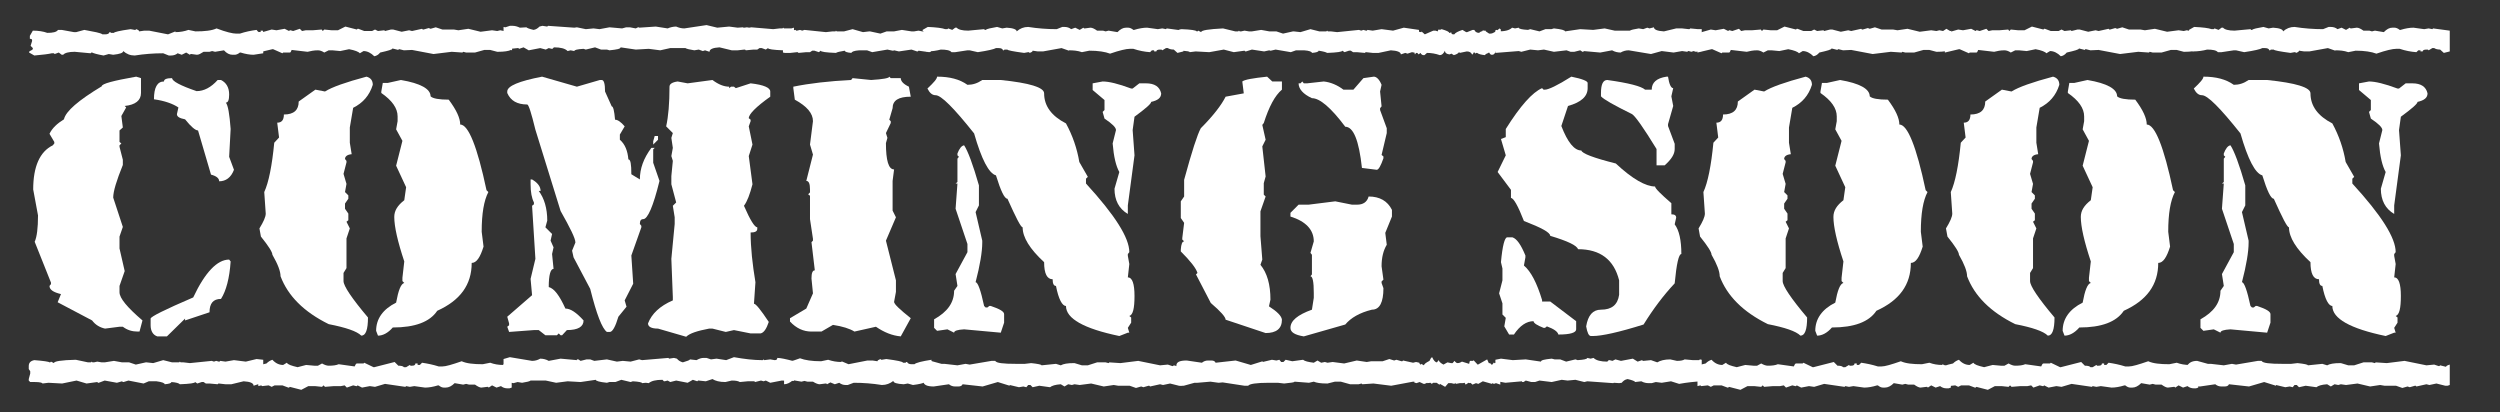
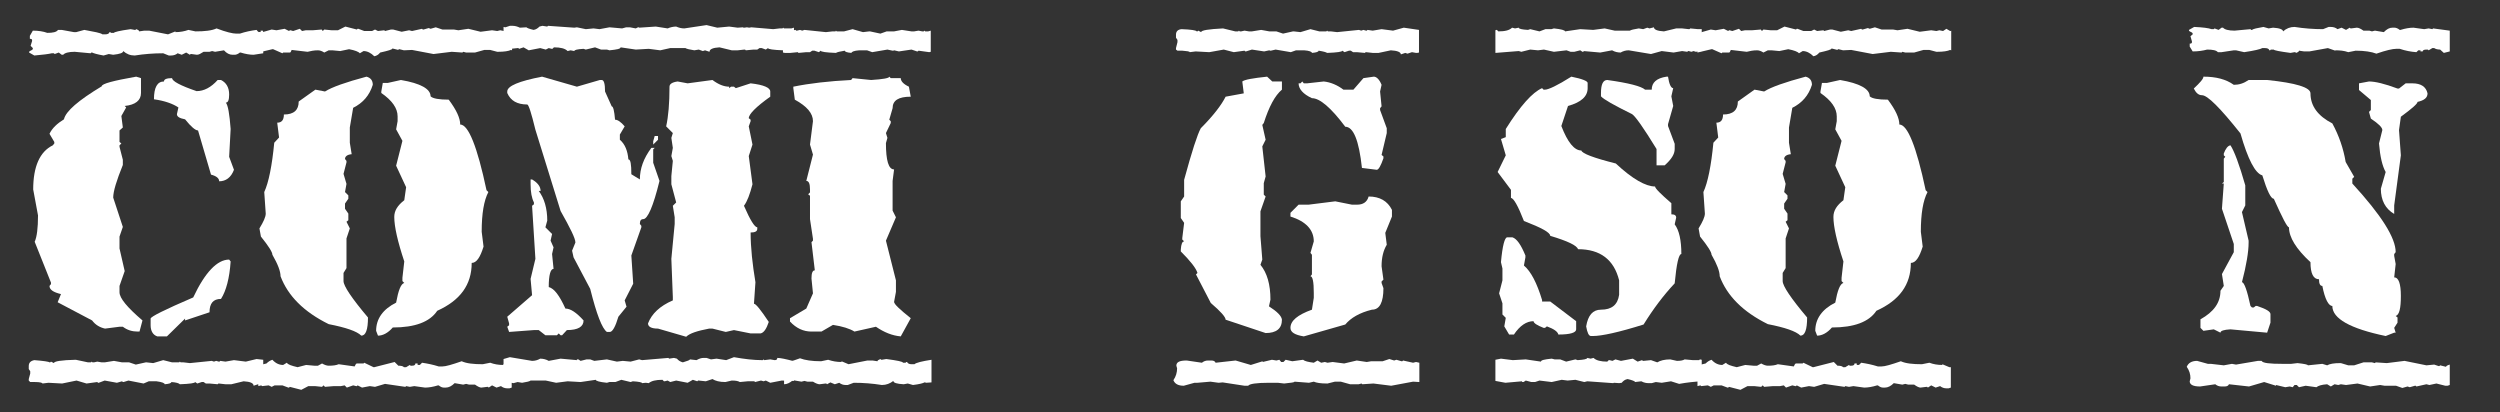
<svg xmlns="http://www.w3.org/2000/svg" xmlns:ns1="http://www.serif.com/" width="100%" height="100%" viewBox="0 0 4227 697" version="1.1" xml:space="preserve" style="fill-rule:evenodd;clip-rule:evenodd;stroke-linejoin:round;stroke-miterlimit:2;">
  <rect x="0" y="0" width="4227" height="697" fill="#333333" stroke="none" />
  <g transform="matrix(1,0,0,1,-31229.4,0)">
    <g id="Coming-Soon" ns1:id="Coming Soon" transform="matrix(0.484,0,0,0.087,30886.7,-143.487)">
-       <rect x="708.661" y="1653.54" width="8740.16" height="8031.5" style="fill:none;" />
      <g transform="matrix(2.068,0,0,11.524,-64735.5,-2701.97)">
        <g transform="matrix(625.75,0,0,625.75,31701.9,944.882)">
          <path d="M0.278,-0.7L0.291,-0.696L0.291,-0.656C0.291,-0.636 0.276,-0.624 0.247,-0.621L0.251,-0.617L0.238,-0.594L0.242,-0.563L0.233,-0.555L0.233,-0.524L0.238,-0.52L0.233,-0.515L0.233,-0.511L0.242,-0.476L0.242,-0.462C0.225,-0.42 0.216,-0.391 0.216,-0.374L0.242,-0.295L0.233,-0.269L0.233,-0.237L0.247,-0.176L0.233,-0.136L0.233,-0.119C0.233,-0.103 0.254,-0.078 0.295,-0.043L0.287,-0.013L0.282,-0.013C0.267,-0.013 0.254,-0.017 0.242,-0.026L0.233,-0.026L0.194,-0.021C0.18,-0.024 0.168,-0.031 0.159,-0.043L0.066,-0.092L0.075,-0.114C0.054,-0.119 0.044,-0.126 0.044,-0.136L0.048,-0.141L0.048,-0.145L0.004,-0.255C0.01,-0.268 0.013,-0.292 0.013,-0.326L0,-0.396C0,-0.458 0.018,-0.498 0.053,-0.515L0.057,-0.52L0.057,-0.524L0.044,-0.546C0.051,-0.561 0.065,-0.574 0.083,-0.585C0.088,-0.607 0.122,-0.636 0.185,-0.674C0.185,-0.681 0.216,-0.689 0.278,-0.7ZM0.375,-0.696C0.375,-0.688 0.397,-0.676 0.441,-0.661C0.461,-0.661 0.48,-0.671 0.498,-0.691L0.507,-0.691C0.521,-0.684 0.529,-0.671 0.529,-0.652C0.529,-0.637 0.526,-0.63 0.52,-0.63C0.526,-0.623 0.53,-0.599 0.533,-0.559L0.529,-0.484L0.542,-0.449C0.534,-0.428 0.52,-0.418 0.502,-0.418C0.502,-0.426 0.495,-0.432 0.48,-0.436L0.445,-0.555C0.438,-0.555 0.426,-0.565 0.41,-0.585C0.395,-0.588 0.388,-0.592 0.388,-0.599L0.392,-0.617C0.377,-0.627 0.355,-0.635 0.326,-0.639C0.326,-0.671 0.335,-0.687 0.353,-0.687C0.353,-0.693 0.36,-0.696 0.375,-0.696ZM0.529,-0.207L0.533,-0.202C0.53,-0.157 0.521,-0.123 0.507,-0.101C0.486,-0.101 0.476,-0.089 0.476,-0.065L0.41,-0.043L0.41,-0.048L0.361,0L0.335,0C0.323,-0.004 0.317,-0.015 0.317,-0.03L0.317,-0.048C0.317,-0.053 0.355,-0.072 0.432,-0.105C0.464,-0.173 0.497,-0.207 0.529,-0.207ZM0.621,0.128L0.613,0.131L0.607,0.129L0.595,0.133C0.595,0.126 0.586,0.122 0.568,0.121L0.535,0.129L0.519,0.129L0.501,0.127L0.5,0.127L0.498,0.129L0.476,0.127L0.466,0.127L0.46,0.123L0.455,0.123L0.443,0.127L0.437,0.123C0.437,0.126 0.423,0.128 0.396,0.129C0.393,0.126 0.386,0.124 0.373,0.123C0.373,0.126 0.367,0.128 0.355,0.129C0.355,0.126 0.348,0.123 0.333,0.121L0.312,0.121L0.298,0.127L0.257,0.119L0.244,0.123L0.242,0.123L0.24,0.121L0.226,0.125L0.193,0.119L0.177,0.125L0.175,0.125L0.173,0.123L0.144,0.127L0.117,0.119L0.078,0.127L0.041,0.125L0.025,0.127C0.025,0.125 0.018,0.123 0.005,0.123L-0.008,0.123L-0.012,0.119L-0.012,0.115L-0.008,0.1L-0.008,0.094L-0.012,0.088L-0.012,0.08C-0.012,0.071 -0.007,0.066 0.003,0.064C0.028,0.066 0.042,0.068 0.044,0.07L0.046,0.07L0.048,0.068L0.056,0.072C0.056,0.067 0.076,0.064 0.115,0.063L0.148,0.07L0.156,0.07L0.158,0.068L0.16,0.07L0.164,0.07L0.173,0.068L0.185,0.07L0.193,0.07L0.218,0.066L0.24,0.07L0.259,0.07L0.277,0.076L0.304,0.07L0.306,0.07L0.324,0.072L0.351,0.064L0.375,0.07L0.394,0.07L0.396,0.068L0.398,0.07L0.406,0.07L0.423,0.072L0.482,0.066L0.488,0.068L0.494,0.066L0.501,0.068L0.503,0.068L0.505,0.066L0.519,0.068L0.542,0.064L0.574,0.068L0.603,0.061L0.621,0.063L0.621,0.128ZM0.621,-0.763L0.595,-0.759C0.585,-0.759 0.573,-0.761 0.56,-0.765L0.558,-0.765C0.553,-0.761 0.548,-0.759 0.544,-0.759L0.538,-0.759C0.53,-0.759 0.522,-0.763 0.515,-0.771L0.491,-0.767L0.483,-0.769L0.476,-0.767L0.46,-0.767C0.452,-0.762 0.447,-0.759 0.442,-0.759L0.427,-0.761L0.425,-0.761L0.423,-0.759L0.413,-0.765L0.401,-0.759L0.39,-0.763C0.385,-0.759 0.379,-0.757 0.372,-0.757L0.366,-0.757L0.351,-0.763C0.325,-0.763 0.299,-0.761 0.274,-0.757C0.262,-0.757 0.252,-0.761 0.243,-0.769C0.243,-0.764 0.234,-0.761 0.216,-0.759L0.204,-0.761L0.19,-0.757C0.173,-0.76 0.163,-0.763 0.159,-0.765L0.157,-0.765L0.155,-0.763L0.112,-0.767C0.096,-0.767 0.085,-0.764 0.081,-0.759L0.077,-0.759L0.069,-0.765L0.058,-0.761L0.056,-0.763L0.05,-0.763C0.042,-0.761 0.026,-0.759 0.003,-0.757L-0.011,-0.765L-0.011,-0.767L-0.009,-0.769C-0.004,-0.771 -0.001,-0.773 -0.001,-0.775L-0.001,-0.777L-0.007,-0.783L-0.003,-0.796L-0.003,-0.798C-0.003,-0.801 -0.005,-0.802 -0.009,-0.802L-0.009,-0.81L-0.001,-0.824C0.014,-0.824 0.027,-0.822 0.038,-0.818C0.053,-0.818 0.063,-0.82 0.067,-0.826L0.077,-0.826L0.11,-0.82L0.116,-0.82L0.138,-0.826C0.165,-0.821 0.182,-0.818 0.187,-0.814L0.194,-0.814C0.201,-0.814 0.205,-0.816 0.206,-0.82L0.208,-0.82L0.21,-0.818L0.218,-0.818C0.218,-0.82 0.233,-0.824 0.263,-0.828L0.274,-0.826L0.276,-0.826L0.278,-0.828C0.284,-0.826 0.286,-0.824 0.286,-0.822L0.3,-0.824L0.313,-0.824L0.364,-0.814L0.384,-0.822L0.384,-0.82C0.396,-0.82 0.408,-0.822 0.419,-0.826L0.438,-0.822C0.463,-0.822 0.482,-0.824 0.495,-0.83C0.521,-0.82 0.539,-0.816 0.548,-0.816L0.558,-0.816C0.573,-0.821 0.588,-0.824 0.603,-0.826L0.608,-0.82L0.614,-0.82L0.614,-0.824L0.62,-0.824C0.62,-0.823 0.62,-0.822 0.621,-0.821L0.621,-0.763Z" style="fill:white;fill-rule:nonzero;" />
        </g>
        <g transform="matrix(625.75,0,0,625.75,32084.7,944.882)">
          <path d="M0.288,-0.7C0.299,-0.697 0.305,-0.69 0.305,-0.678C0.296,-0.649 0.278,-0.629 0.252,-0.616L0.243,-0.563L0.243,-0.522L0.248,-0.491C0.236,-0.49 0.23,-0.485 0.23,-0.478L0.234,-0.473L0.234,-0.469L0.226,-0.438L0.234,-0.411L0.23,-0.389L0.239,-0.38L0.239,-0.371L0.23,-0.358L0.23,-0.344L0.239,-0.331L0.239,-0.313L0.234,-0.309L0.243,-0.291L0.234,-0.264L0.234,-0.184L0.226,-0.171L0.226,-0.149C0.226,-0.136 0.248,-0.103 0.292,-0.051C0.292,-0.018 0.286,-0.002 0.274,-0.002C0.262,-0.014 0.232,-0.024 0.186,-0.033C0.119,-0.066 0.076,-0.109 0.056,-0.162C0.056,-0.175 0.049,-0.194 0.034,-0.22C0.034,-0.227 0.024,-0.243 0.003,-0.269L-0.001,-0.291C0.01,-0.309 0.016,-0.322 0.016,-0.331L0.012,-0.389C0.024,-0.415 0.033,-0.46 0.039,-0.522L0.052,-0.536L0.047,-0.576C0.059,-0.576 0.065,-0.583 0.065,-0.598C0.092,-0.598 0.105,-0.61 0.105,-0.633L0.15,-0.665L0.176,-0.66C0.195,-0.672 0.232,-0.685 0.288,-0.7ZM0.381,-0.691C0.434,-0.682 0.461,-0.667 0.461,-0.647C0.467,-0.641 0.484,-0.638 0.51,-0.638C0.531,-0.61 0.541,-0.588 0.541,-0.571C0.563,-0.571 0.587,-0.512 0.612,-0.394L0.617,-0.389C0.605,-0.366 0.599,-0.331 0.599,-0.282L0.604,-0.242C0.595,-0.213 0.585,-0.198 0.572,-0.198C0.572,-0.139 0.541,-0.097 0.479,-0.069C0.459,-0.039 0.419,-0.024 0.359,-0.024C0.346,-0.009 0.332,-0.002 0.319,-0.002L0.314,-0.015C0.314,-0.047 0.332,-0.073 0.368,-0.091C0.374,-0.124 0.381,-0.142 0.39,-0.144L0.385,-0.149L0.385,-0.158L0.39,-0.202C0.372,-0.256 0.363,-0.296 0.363,-0.322C0.363,-0.339 0.372,-0.353 0.39,-0.367L0.395,-0.402L0.368,-0.46L0.385,-0.527L0.368,-0.558L0.372,-0.58L0.372,-0.593C0.372,-0.615 0.357,-0.636 0.328,-0.656L0.328,-0.66L0.332,-0.683L0.345,-0.683L0.381,-0.691ZM0.681,-0.771L0.678,-0.772C0.672,-0.769 0.66,-0.767 0.643,-0.767L0.641,-0.767L0.622,-0.772L0.606,-0.772L0.581,-0.765L0.557,-0.765L0.549,-0.767L0.547,-0.765L0.518,-0.767L0.469,-0.761L0.411,-0.772L0.389,-0.771L0.377,-0.774L0.375,-0.774L0.374,-0.772L0.358,-0.776C0.358,-0.773 0.347,-0.77 0.325,-0.765C0.32,-0.759 0.315,-0.756 0.309,-0.755C0.3,-0.764 0.29,-0.769 0.28,-0.769L0.27,-0.763C0.267,-0.767 0.257,-0.771 0.241,-0.774L0.217,-0.769L0.196,-0.771L0.186,-0.771L0.174,-0.765C0.168,-0.769 0.162,-0.771 0.157,-0.771C0.146,-0.771 0.137,-0.769 0.129,-0.767L0.086,-0.772C0.084,-0.767 0.083,-0.765 0.081,-0.765L0.063,-0.765L0.061,-0.763L0.036,-0.774L0.034,-0.774L-0.004,-0.765L-0.004,-0.821L0.004,-0.819L0.032,-0.827L0.045,-0.825L0.067,-0.829L0.079,-0.823L0.081,-0.825L0.083,-0.825L0.09,-0.823L0.108,-0.829L0.114,-0.823L0.124,-0.825L0.143,-0.825L0.167,-0.827L0.17,-0.823L0.174,-0.827L0.194,-0.825L0.211,-0.825L0.231,-0.835L0.262,-0.827L0.264,-0.829L0.266,-0.829L0.282,-0.823L0.303,-0.823L0.311,-0.827L0.319,-0.823L0.336,-0.825L0.338,-0.823L0.354,-0.827L0.36,-0.827L0.383,-0.821L0.403,-0.825L0.411,-0.823L0.438,-0.829L0.44,-0.827L0.442,-0.827L0.456,-0.831L0.461,-0.829L0.475,-0.833L0.493,-0.827L0.524,-0.827L0.536,-0.825L0.563,-0.829L0.596,-0.821L0.627,-0.825L0.641,-0.823L0.649,-0.825L0.659,-0.823L0.668,-0.829L0.678,-0.823C0.679,-0.823 0.68,-0.823 0.681,-0.824L0.681,-0.771ZM0.68,0.138L0.674,0.14L0.668,0.14C0.662,0.14 0.656,0.138 0.651,0.134L0.639,0.138L0.627,0.132L0.618,0.138L0.616,0.136L0.614,0.136L0.598,0.138C0.594,0.138 0.588,0.135 0.581,0.13L0.565,0.13L0.557,0.128L0.549,0.13L0.526,0.126C0.518,0.134 0.51,0.138 0.502,0.138L0.497,0.138C0.492,0.138 0.488,0.136 0.483,0.132L0.481,0.132C0.468,0.136 0.456,0.138 0.446,0.138L0.417,0.134L0.405,0.136L0.395,0.134L0.393,0.136L0.338,0.128L0.311,0.136L0.297,0.134L0.276,0.138L0.264,0.132L0.262,0.134L0.26,0.134L0.252,0.132L0.235,0.138L0.229,0.132L0.219,0.134L0.2,0.134L0.176,0.136L0.172,0.132L0.168,0.136L0.149,0.134L0.131,0.134L0.112,0.144L0.081,0.136L0.079,0.138L0.077,0.138L0.061,0.132L0.04,0.132L0.032,0.136L0.024,0.132L0.006,0.134L0.004,0.132L-0.004,0.134L-0.004,0.079C0.001,0.077 0.009,0.075 0.018,0.073C0.023,0.068 0.028,0.065 0.034,0.063C0.043,0.073 0.053,0.077 0.063,0.077L0.073,0.071C0.076,0.076 0.085,0.079 0.102,0.083L0.125,0.077L0.147,0.079L0.157,0.079L0.168,0.073C0.175,0.077 0.181,0.079 0.186,0.079C0.197,0.079 0.206,0.078 0.213,0.075L0.256,0.081C0.258,0.076 0.26,0.073 0.262,0.073L0.28,0.073L0.282,0.071L0.307,0.083L0.309,0.083L0.364,0.069L0.374,0.079C0.381,0.079 0.387,0.08 0.389,0.083L0.395,0.083L0.405,0.077L0.407,0.079L0.411,0.079C0.417,0.079 0.42,0.077 0.42,0.073L0.426,0.073L0.426,0.077L0.432,0.077L0.438,0.071C0.452,0.073 0.467,0.076 0.483,0.081L0.493,0.081C0.502,0.081 0.519,0.076 0.545,0.067C0.558,0.073 0.577,0.075 0.602,0.075L0.622,0.071C0.633,0.075 0.644,0.077 0.657,0.077L0.657,0.075L0.676,0.083L0.68,0.083L0.68,0.138Z" style="fill:white;fill-rule:nonzero;" />
        </g>
        <g transform="matrix(625.75,0,0,625.75,32502.7,944.882)">
          <path d="M0.094,-0.7L0.188,-0.673L0.25,-0.691L0.255,-0.691C0.261,-0.691 0.264,-0.681 0.264,-0.66L0.282,-0.62C0.286,-0.62 0.289,-0.608 0.291,-0.584C0.298,-0.584 0.307,-0.578 0.317,-0.566L0.304,-0.544L0.304,-0.53C0.318,-0.518 0.325,-0.5 0.327,-0.477C0.333,-0.477 0.335,-0.464 0.335,-0.437L0.358,-0.423C0.358,-0.452 0.368,-0.48 0.389,-0.508L0.398,-0.508L0.394,-0.504L0.394,-0.468L0.411,-0.419C0.394,-0.35 0.379,-0.316 0.367,-0.316C0.361,-0.316 0.358,-0.312 0.358,-0.303L0.362,-0.298L0.362,-0.294L0.335,-0.218L0.34,-0.142L0.317,-0.097L0.322,-0.08L0.3,-0.053C0.292,-0.026 0.284,-0.012 0.277,-0.012L0.269,-0.012C0.256,-0.021 0.241,-0.06 0.224,-0.128L0.179,-0.213L0.175,-0.231L0.184,-0.253C0.184,-0.264 0.17,-0.292 0.144,-0.338L0.076,-0.557C0.065,-0.602 0.058,-0.624 0.054,-0.625C0.027,-0.625 0.009,-0.635 0,-0.656L0,-0.66C0,-0.675 0.032,-0.688 0.094,-0.7ZM0.554,-0.691C0.57,-0.679 0.585,-0.673 0.599,-0.673L0.599,-0.669L0.604,-0.673L0.612,-0.673L0.617,-0.669L0.657,-0.682C0.693,-0.678 0.71,-0.67 0.71,-0.66L0.71,-0.646C0.672,-0.619 0.652,-0.599 0.652,-0.588L0.657,-0.584L0.657,-0.58L0.652,-0.566L0.662,-0.517L0.652,-0.486L0.662,-0.41C0.655,-0.383 0.648,-0.364 0.639,-0.352C0.656,-0.313 0.668,-0.294 0.675,-0.294L0.675,-0.29C0.675,-0.283 0.669,-0.28 0.657,-0.28C0.657,-0.239 0.662,-0.194 0.67,-0.146L0.666,-0.088C0.671,-0.088 0.684,-0.072 0.706,-0.039C0.7,-0.021 0.693,-0.01 0.684,-0.008L0.657,-0.008L0.612,-0.017L0.59,-0.012L0.554,-0.021L0.545,-0.021C0.513,-0.015 0.492,-0.008 0.483,0.001L0.407,-0.021C0.389,-0.021 0.38,-0.026 0.38,-0.035C0.39,-0.061 0.412,-0.082 0.447,-0.097L0.447,-0.106L0.443,-0.209L0.452,-0.303L0.452,-0.321L0.447,-0.352L0.456,-0.361L0.443,-0.41L0.443,-0.432L0.447,-0.473L0.443,-0.486L0.447,-0.508L0.443,-0.535L0.447,-0.548L0.429,-0.566C0.435,-0.593 0.438,-0.628 0.438,-0.673C0.438,-0.68 0.445,-0.685 0.46,-0.687L0.487,-0.682L0.554,-0.691ZM0.398,-0.54L0.407,-0.54L0.407,-0.53L0.394,-0.517L0.394,-0.526L0.398,-0.54ZM0.063,-0.423L0.067,-0.423C0.082,-0.414 0.09,-0.404 0.09,-0.392L0.085,-0.392C0.1,-0.372 0.108,-0.345 0.108,-0.312L0.103,-0.294L0.121,-0.276L0.117,-0.258L0.125,-0.24L0.121,-0.222L0.125,-0.182C0.117,-0.182 0.112,-0.166 0.112,-0.133C0.127,-0.129 0.141,-0.11 0.157,-0.075C0.171,-0.075 0.187,-0.064 0.206,-0.043C0.206,-0.026 0.191,-0.017 0.161,-0.017L0.148,-0.003L0.144,-0.003L0.139,-0.008L0.134,-0.003L0.103,-0.003L0.085,-0.017L0.072,-0.017L0.005,-0.012L0,-0.026L0.005,-0.03L0.005,-0.035L0,-0.053L0.067,-0.111L0.063,-0.155L0.076,-0.209L0.067,-0.352L0.072,-0.356L0.072,-0.361C0.066,-0.373 0.063,-0.389 0.063,-0.41L0.063,-0.423ZM0.774,-0.773C0.77,-0.774 0.769,-0.776 0.769,-0.777C0.756,-0.776 0.748,-0.774 0.745,-0.771C0.718,-0.772 0.704,-0.774 0.704,-0.777L0.698,-0.773L0.687,-0.777L0.681,-0.777L0.675,-0.773L0.665,-0.773L0.644,-0.771L0.642,-0.773L0.64,-0.773L0.622,-0.771L0.606,-0.771L0.573,-0.779C0.555,-0.778 0.546,-0.774 0.546,-0.767L0.534,-0.771L0.528,-0.769L0.517,-0.773L0.505,-0.771C0.492,-0.773 0.484,-0.775 0.481,-0.777L0.44,-0.777L0.413,-0.771L0.382,-0.775L0.347,-0.773L0.306,-0.779C0.306,-0.775 0.296,-0.773 0.276,-0.771L0.269,-0.773L0.253,-0.773L0.237,-0.779L0.212,-0.773L0.206,-0.775C0.189,-0.774 0.181,-0.772 0.181,-0.769L0.171,-0.771L0.163,-0.769C0.156,-0.776 0.144,-0.779 0.126,-0.779L0.122,-0.775L0.12,-0.775L0.112,-0.777L0.104,-0.773L0.089,-0.777L0.058,-0.771L0.044,-0.779L0.032,-0.775L0.03,-0.777L0.028,-0.777L0.009,-0.775L-0.009,-0.781C-0.009,-0.78 -0.01,-0.78 -0.01,-0.78L-0.01,-0.834L-0.005,-0.833L0.007,-0.837L0.015,-0.837C0.021,-0.837 0.028,-0.835 0.034,-0.832L0.052,-0.833C0.052,-0.832 0.058,-0.829 0.071,-0.826C0.078,-0.827 0.083,-0.831 0.087,-0.835L0.095,-0.837L0.108,-0.835L0.11,-0.837L0.181,-0.832L0.188,-0.833L0.212,-0.828L0.233,-0.83L0.249,-0.828L0.276,-0.833L0.31,-0.83L0.321,-0.833L0.331,-0.833L0.347,-0.83L0.353,-0.833L0.356,-0.833L0.356,-0.832L0.401,-0.835L0.433,-0.83C0.44,-0.833 0.448,-0.835 0.456,-0.835C0.463,-0.832 0.47,-0.83 0.478,-0.83L0.538,-0.839L0.567,-0.832L0.599,-0.835L0.622,-0.832L0.636,-0.833L0.638,-0.832L0.64,-0.832L0.647,-0.833L0.653,-0.832L0.659,-0.833L0.718,-0.828L0.735,-0.83L0.743,-0.83L0.745,-0.832L0.747,-0.83L0.767,-0.83L0.774,-0.832L0.774,-0.773ZM0.774,0.12L0.741,0.119L0.71,0.125L0.698,0.119L0.692,0.121L0.685,0.119L0.669,0.123L0.667,0.121L0.649,0.121L0.628,0.123C0.623,0.12 0.616,0.119 0.606,0.119L0.589,0.123C0.573,0.123 0.562,0.12 0.554,0.115L0.536,0.121L0.517,0.119L0.515,0.119L0.513,0.121L0.501,0.117L0.487,0.125L0.456,0.119L0.44,0.123L0.433,0.119L0.425,0.121L0.423,0.121L0.419,0.117C0.401,0.117 0.389,0.12 0.382,0.126L0.374,0.125L0.364,0.126C0.364,0.124 0.356,0.122 0.339,0.121L0.333,0.123L0.308,0.117L0.292,0.123L0.276,0.123L0.269,0.125C0.249,0.123 0.239,0.12 0.239,0.117L0.198,0.123L0.163,0.121L0.132,0.125L0.104,0.119L0.063,0.119C0.061,0.121 0.053,0.123 0.04,0.125L0.028,0.123L0.017,0.126L0.011,0.125L-0.001,0.128C-0.001,0.125 -0.004,0.122 -0.01,0.12L-0.01,0.061L0.007,0.056L0.067,0.066C0.075,0.066 0.082,0.064 0.089,0.06C0.097,0.06 0.105,0.062 0.112,0.066L0.144,0.06L0.188,0.064L0.188,0.062L0.192,0.062L0.198,0.066L0.214,0.062L0.224,0.062L0.235,0.066L0.269,0.062L0.296,0.068L0.312,0.066L0.333,0.068L0.356,0.062L0.364,0.064L0.435,0.058L0.437,0.06L0.45,0.058L0.458,0.06C0.462,0.065 0.467,0.068 0.474,0.07C0.487,0.066 0.493,0.064 0.493,0.062L0.511,0.064C0.518,0.06 0.524,0.058 0.53,0.058L0.538,0.058L0.55,0.062L0.565,0.06L0.591,0.064L0.612,0.056C0.64,0.061 0.665,0.064 0.688,0.064L0.69,0.064L0.692,0.062L0.694,0.064L0.71,0.062L0.722,0.064C0.727,0.064 0.729,0.062 0.729,0.058C0.737,0.058 0.752,0.061 0.774,0.067L0.774,0.12Z" style="fill:white;fill-rule:nonzero;" />
        </g>
        <g transform="matrix(625.75,0,0,625.75,32979.7,944.882)">
-           <path d="M0.269,-0.7L0.273,-0.696L0.3,-0.696C0.3,-0.688 0.307,-0.68 0.322,-0.673L0.327,-0.646C0.294,-0.646 0.278,-0.636 0.278,-0.615L0.269,-0.584L0.273,-0.58L0.273,-0.575L0.26,-0.548L0.264,-0.535L0.26,-0.521C0.26,-0.474 0.267,-0.45 0.282,-0.45L0.278,-0.419L0.278,-0.339L0.287,-0.321L0.26,-0.258L0.287,-0.151L0.287,-0.12L0.282,-0.093C0.282,-0.087 0.297,-0.073 0.327,-0.049L0.3,0C0.277,-0.002 0.255,-0.011 0.233,-0.026L0.175,-0.013C0.162,-0.021 0.143,-0.027 0.117,-0.031L0.086,-0.013L0.059,-0.013C0.037,-0.013 0.018,-0.022 0.001,-0.04L0.001,-0.049L0.045,-0.075L0.063,-0.116L0.059,-0.156C0.059,-0.171 0.062,-0.178 0.068,-0.178L0.059,-0.254L0.063,-0.258L0.063,-0.263L0.055,-0.316L0.055,-0.379L0.05,-0.383L0.055,-0.388L0.055,-0.396C0.055,-0.411 0.052,-0.419 0.045,-0.419L0.063,-0.49L0.055,-0.517L0.063,-0.58C0.063,-0.601 0.047,-0.62 0.014,-0.638L0.01,-0.669L0.01,-0.673C0.054,-0.682 0.106,-0.688 0.166,-0.691L0.17,-0.696L0.22,-0.691C0.252,-0.693 0.269,-0.696 0.269,-0.7ZM0.381,-0.767L0.377,-0.766L0.348,-0.77L0.346,-0.768L0.344,-0.768L0.329,-0.773L0.295,-0.768L0.282,-0.771L0.28,-0.77L0.278,-0.77L0.264,-0.773L0.223,-0.766L0.209,-0.771L0.188,-0.771C0.174,-0.77 0.167,-0.767 0.167,-0.764C0.155,-0.765 0.149,-0.767 0.149,-0.77C0.136,-0.768 0.128,-0.766 0.125,-0.764C0.098,-0.765 0.084,-0.767 0.084,-0.77L0.079,-0.766L0.067,-0.77L0.061,-0.77L0.055,-0.766L0.045,-0.766L0.024,-0.764L0.022,-0.766L0.02,-0.766L0.002,-0.764L-0.013,-0.764L-0.018,-0.765L-0.018,-0.828L0.002,-0.824L0.016,-0.826L0.018,-0.824L0.02,-0.824L0.028,-0.826L0.034,-0.824L0.04,-0.826L0.098,-0.82L0.116,-0.822L0.124,-0.822L0.125,-0.824L0.127,-0.822L0.147,-0.822L0.17,-0.828L0.198,-0.82L0.215,-0.822L0.217,-0.822L0.245,-0.816L0.262,-0.822L0.282,-0.822L0.303,-0.826L0.329,-0.822L0.336,-0.822L0.348,-0.824L0.358,-0.822L0.362,-0.822L0.364,-0.824L0.366,-0.822L0.374,-0.822L0.381,-0.824L0.381,-0.767ZM0.383,0.124L0.368,0.125L0.366,0.124L0.364,0.124C0.361,0.126 0.35,0.129 0.333,0.131L0.319,0.127L0.308,0.129C0.289,0.128 0.28,0.125 0.28,0.12C0.271,0.127 0.261,0.131 0.249,0.131C0.224,0.127 0.199,0.125 0.173,0.125L0.157,0.131L0.151,0.131C0.145,0.131 0.139,0.129 0.134,0.125L0.122,0.129L0.11,0.124L0.101,0.129L0.099,0.127L0.097,0.127L0.081,0.129C0.077,0.129 0.071,0.127 0.063,0.122L0.048,0.122L0.04,0.12L0.032,0.122L0.009,0.118C0.001,0.125 -0.007,0.129 -0.015,0.129L-0.015,0.072C-0.005,0.07 0.009,0.066 0.028,0.059C0.041,0.064 0.06,0.067 0.085,0.067L0.104,0.063C0.116,0.067 0.127,0.069 0.14,0.069L0.14,0.067L0.159,0.075L0.21,0.065L0.224,0.065L0.237,0.067C0.237,0.065 0.24,0.063 0.245,0.061L0.247,0.063L0.249,0.063L0.261,0.061C0.291,0.065 0.306,0.068 0.306,0.071L0.313,0.071L0.315,0.069L0.317,0.069C0.319,0.073 0.323,0.075 0.329,0.075L0.337,0.075C0.341,0.071 0.357,0.067 0.383,0.063L0.383,0.124Z" style="fill:white;fill-rule:nonzero;" />
+           <path d="M0.269,-0.7L0.273,-0.696L0.3,-0.696C0.3,-0.688 0.307,-0.68 0.322,-0.673L0.327,-0.646C0.294,-0.646 0.278,-0.636 0.278,-0.615L0.269,-0.584L0.273,-0.58L0.273,-0.575L0.26,-0.548L0.264,-0.535L0.26,-0.521C0.26,-0.474 0.267,-0.45 0.282,-0.45L0.278,-0.419L0.278,-0.339L0.287,-0.321L0.26,-0.258L0.287,-0.151L0.287,-0.12L0.282,-0.093C0.282,-0.087 0.297,-0.073 0.327,-0.049L0.3,0C0.277,-0.002 0.255,-0.011 0.233,-0.026L0.175,-0.013C0.162,-0.021 0.143,-0.027 0.117,-0.031L0.086,-0.013L0.059,-0.013C0.037,-0.013 0.018,-0.022 0.001,-0.04L0.001,-0.049L0.045,-0.075L0.063,-0.116L0.059,-0.156C0.059,-0.171 0.062,-0.178 0.068,-0.178L0.059,-0.254L0.063,-0.258L0.063,-0.263L0.055,-0.316L0.055,-0.379L0.05,-0.383L0.055,-0.388L0.055,-0.396C0.055,-0.411 0.052,-0.419 0.045,-0.419L0.063,-0.49L0.055,-0.517L0.063,-0.58C0.063,-0.601 0.047,-0.62 0.014,-0.638L0.01,-0.669L0.01,-0.673C0.054,-0.682 0.106,-0.688 0.166,-0.691L0.17,-0.696L0.22,-0.691C0.252,-0.693 0.269,-0.696 0.269,-0.7ZM0.381,-0.767L0.377,-0.766L0.348,-0.77L0.346,-0.768L0.344,-0.768L0.329,-0.773L0.295,-0.768L0.282,-0.771L0.28,-0.77L0.278,-0.77L0.264,-0.773L0.223,-0.766L0.209,-0.771L0.188,-0.771C0.174,-0.77 0.167,-0.767 0.167,-0.764C0.155,-0.765 0.149,-0.767 0.149,-0.77C0.136,-0.768 0.128,-0.766 0.125,-0.764C0.098,-0.765 0.084,-0.767 0.084,-0.77L0.079,-0.766L0.067,-0.77L0.061,-0.77L0.055,-0.766L0.045,-0.766L0.024,-0.764L0.022,-0.766L0.002,-0.764L-0.013,-0.764L-0.018,-0.765L-0.018,-0.828L0.002,-0.824L0.016,-0.826L0.018,-0.824L0.02,-0.824L0.028,-0.826L0.034,-0.824L0.04,-0.826L0.098,-0.82L0.116,-0.822L0.124,-0.822L0.125,-0.824L0.127,-0.822L0.147,-0.822L0.17,-0.828L0.198,-0.82L0.215,-0.822L0.217,-0.822L0.245,-0.816L0.262,-0.822L0.282,-0.822L0.303,-0.826L0.329,-0.822L0.336,-0.822L0.348,-0.824L0.358,-0.822L0.362,-0.822L0.364,-0.824L0.366,-0.822L0.374,-0.822L0.381,-0.824L0.381,-0.767ZM0.383,0.124L0.368,0.125L0.366,0.124L0.364,0.124C0.361,0.126 0.35,0.129 0.333,0.131L0.319,0.127L0.308,0.129C0.289,0.128 0.28,0.125 0.28,0.12C0.271,0.127 0.261,0.131 0.249,0.131C0.224,0.127 0.199,0.125 0.173,0.125L0.157,0.131L0.151,0.131C0.145,0.131 0.139,0.129 0.134,0.125L0.122,0.129L0.11,0.124L0.101,0.129L0.099,0.127L0.097,0.127L0.081,0.129C0.077,0.129 0.071,0.127 0.063,0.122L0.048,0.122L0.04,0.12L0.032,0.122L0.009,0.118C0.001,0.125 -0.007,0.129 -0.015,0.129L-0.015,0.072C-0.005,0.07 0.009,0.066 0.028,0.059C0.041,0.064 0.06,0.067 0.085,0.067L0.104,0.063C0.116,0.067 0.127,0.069 0.14,0.069L0.14,0.067L0.159,0.075L0.21,0.065L0.224,0.065L0.237,0.067C0.237,0.065 0.24,0.063 0.245,0.061L0.247,0.063L0.249,0.063L0.261,0.061C0.291,0.065 0.306,0.068 0.306,0.071L0.313,0.071L0.315,0.069L0.317,0.069C0.319,0.073 0.323,0.075 0.329,0.075L0.337,0.075C0.341,0.071 0.357,0.067 0.383,0.063L0.383,0.124Z" style="fill:white;fill-rule:nonzero;" />
        </g>
        <g transform="matrix(625.75,0,0,625.75,33212.5,944.882)">
-           <path d="M0.026,-0.7C0.06,-0.7 0.087,-0.693 0.108,-0.678C0.122,-0.678 0.135,-0.682 0.148,-0.691L0.198,-0.691C0.276,-0.683 0.315,-0.671 0.315,-0.655C0.315,-0.621 0.335,-0.594 0.374,-0.574C0.392,-0.541 0.404,-0.506 0.41,-0.47L0.433,-0.43L0.428,-0.425L0.428,-0.412C0.506,-0.327 0.545,-0.266 0.545,-0.227L0.541,-0.222L0.541,-0.217L0.545,-0.195L0.541,-0.159C0.553,-0.159 0.559,-0.142 0.559,-0.109C0.559,-0.076 0.555,-0.058 0.545,-0.055L0.55,-0.051L0.55,-0.037L0.541,-0.023L0.545,-0.01L0.541,-0.01L0.518,-0.001C0.422,-0.021 0.374,-0.048 0.374,-0.082C0.364,-0.082 0.354,-0.1 0.347,-0.136C0.341,-0.136 0.338,-0.142 0.338,-0.154C0.323,-0.154 0.315,-0.169 0.315,-0.2C0.276,-0.236 0.257,-0.267 0.257,-0.294C0.252,-0.294 0.239,-0.32 0.216,-0.371C0.208,-0.371 0.198,-0.392 0.185,-0.434C0.166,-0.439 0.146,-0.477 0.126,-0.547C0.071,-0.616 0.037,-0.65 0.022,-0.65C0.013,-0.65 0.006,-0.656 -0,-0.668C0.017,-0.684 0.026,-0.694 0.026,-0.7ZM0.473,-0.687C0.49,-0.687 0.515,-0.681 0.55,-0.668L0.554,-0.668L0.572,-0.682L0.59,-0.682C0.613,-0.682 0.627,-0.673 0.631,-0.655C0.631,-0.643 0.622,-0.636 0.604,-0.632C0.604,-0.627 0.589,-0.614 0.559,-0.592L0.554,-0.556L0.559,-0.488L0.541,-0.353L0.541,-0.33C0.517,-0.344 0.505,-0.367 0.505,-0.398L0.518,-0.443C0.509,-0.459 0.503,-0.484 0.5,-0.52L0.509,-0.556C0.509,-0.563 0.499,-0.573 0.478,-0.587L0.473,-0.605L0.478,-0.61L0.478,-0.637L0.446,-0.664L0.446,-0.682L0.473,-0.687ZM0.099,-0.515C0.109,-0.5 0.123,-0.463 0.139,-0.407L0.139,-0.353L0.13,-0.335L0.148,-0.258L0.148,-0.253C0.148,-0.228 0.142,-0.192 0.13,-0.146C0.136,-0.146 0.144,-0.124 0.153,-0.082L0.157,-0.078L0.162,-0.078L0.167,-0.082L0.171,-0.082C0.195,-0.074 0.207,-0.067 0.207,-0.06L0.207,-0.037L0.198,-0.01L0.099,-0.019C0.081,-0.018 0.072,-0.015 0.072,-0.01L0.054,-0.019L0.026,-0.015L0.018,-0.023L0.018,-0.046C0.054,-0.066 0.072,-0.091 0.072,-0.123L0.081,-0.136L0.076,-0.168L0.108,-0.227L0.108,-0.249L0.076,-0.344L0.081,-0.412L0.076,-0.412L0.081,-0.416L0.081,-0.479L0.085,-0.484L0.081,-0.488L0.081,-0.493C0.086,-0.506 0.092,-0.514 0.099,-0.515ZM0.691,-0.768L0.675,-0.764L0.665,-0.773C0.657,-0.773 0.652,-0.775 0.649,-0.777L0.644,-0.777L0.634,-0.771L0.632,-0.773L0.628,-0.773C0.621,-0.773 0.618,-0.771 0.618,-0.768L0.612,-0.768L0.612,-0.771L0.606,-0.771L0.601,-0.766C0.586,-0.767 0.571,-0.77 0.556,-0.775L0.546,-0.775C0.537,-0.775 0.519,-0.771 0.493,-0.762C0.48,-0.767 0.461,-0.77 0.437,-0.77L0.417,-0.766C0.406,-0.77 0.394,-0.771 0.382,-0.771L0.382,-0.77L0.362,-0.777L0.312,-0.768L0.298,-0.768L0.284,-0.77C0.284,-0.768 0.282,-0.766 0.276,-0.764L0.274,-0.766L0.272,-0.766L0.261,-0.764C0.231,-0.768 0.216,-0.771 0.216,-0.773L0.208,-0.773L0.206,-0.771L0.204,-0.771C0.203,-0.775 0.199,-0.777 0.192,-0.777L0.185,-0.777C0.18,-0.774 0.163,-0.77 0.136,-0.766L0.114,-0.771L0.108,-0.771L0.075,-0.766L0.065,-0.766C0.061,-0.771 0.051,-0.773 0.036,-0.773C0.025,-0.77 0.012,-0.768 -0.003,-0.768L-0.011,-0.781L-0.011,-0.789C-0.007,-0.789 -0.005,-0.79 -0.005,-0.793L-0.005,-0.795L-0.009,-0.809L-0.003,-0.814L-0.003,-0.816C-0.003,-0.818 -0.006,-0.82 -0.011,-0.822L-0.013,-0.824L-0.013,-0.826L0.001,-0.834C0.024,-0.833 0.04,-0.831 0.048,-0.828L0.054,-0.828L0.056,-0.83L0.067,-0.826L0.075,-0.832L0.079,-0.832C0.083,-0.827 0.094,-0.824 0.11,-0.824L0.153,-0.828L0.155,-0.826L0.157,-0.826C0.161,-0.829 0.171,-0.831 0.188,-0.834L0.202,-0.83L0.214,-0.832C0.232,-0.831 0.241,-0.827 0.241,-0.822C0.25,-0.83 0.26,-0.834 0.272,-0.834C0.297,-0.83 0.323,-0.828 0.349,-0.828L0.364,-0.834L0.37,-0.834C0.377,-0.834 0.383,-0.832 0.388,-0.828L0.399,-0.832L0.411,-0.826L0.421,-0.832L0.423,-0.83L0.425,-0.83L0.44,-0.832C0.445,-0.832 0.451,-0.829 0.458,-0.824L0.474,-0.824L0.481,-0.822L0.489,-0.824L0.513,-0.82C0.521,-0.828 0.528,-0.832 0.536,-0.832L0.542,-0.832C0.546,-0.832 0.551,-0.83 0.556,-0.826L0.558,-0.826C0.571,-0.83 0.583,-0.832 0.593,-0.832L0.622,-0.828L0.634,-0.83L0.644,-0.828L0.646,-0.83L0.691,-0.824L0.691,-0.768ZM0.691,0.131L0.685,0.133L0.679,0.133L0.655,0.127L0.636,0.131L0.628,0.129L0.601,0.135L0.599,0.133L0.597,0.133L0.583,0.137L0.577,0.135L0.563,0.139L0.546,0.133L0.515,0.133L0.503,0.131L0.476,0.135L0.442,0.127L0.411,0.131L0.397,0.129L0.39,0.131L0.38,0.129L0.37,0.135L0.36,0.129C0.345,0.13 0.336,0.133 0.331,0.137L0.302,0.133L0.284,0.137L0.278,0.131L0.272,0.131L0.267,0.137L0.259,0.135L0.247,0.137L0.222,0.131L0.222,0.133L0.19,0.123L0.149,0.135L0.095,0.129C0.093,0.133 0.09,0.135 0.083,0.135L0.075,0.135C0.068,0.135 0.063,0.133 0.058,0.129L0.017,0.135C-0.002,0.135 -0.011,0.13 -0.011,0.121L-0.009,0.113C-0.009,0.102 -0.012,0.092 -0.019,0.082C-0.015,0.072 -0.006,0.066 0.009,0.066L0.038,0.074L0.046,0.074L0.081,0.078L0.103,0.074L0.114,0.076L0.173,0.066L0.183,0.066C0.186,0.072 0.205,0.074 0.239,0.074L0.263,0.074L0.28,0.072C0.299,0.074 0.308,0.076 0.308,0.078L0.347,0.074L0.36,0.078C0.367,0.074 0.378,0.072 0.396,0.072L0.397,0.072L0.417,0.078L0.433,0.078L0.458,0.07L0.481,0.07L0.489,0.072L0.491,0.07L0.521,0.072L0.569,0.066L0.628,0.078L0.649,0.076L0.661,0.08L0.663,0.08L0.665,0.078L0.681,0.082C0.681,0.08 0.684,0.078 0.691,0.076L0.691,0.131Z" style="fill:white;fill-rule:nonzero;" />
-         </g>
+           </g>
        <g transform="matrix(625.75,0,0,625.75,33640.5,944.882)">
          <path d="M0.233,-0.7L0.247,-0.687L0.273,-0.687L0.273,-0.665C0.254,-0.649 0.238,-0.619 0.224,-0.575L0.22,-0.57L0.229,-0.53L0.22,-0.512L0.229,-0.431L0.224,-0.413L0.224,-0.382L0.229,-0.377L0.215,-0.337L0.215,-0.27L0.22,-0.207L0.215,-0.193C0.233,-0.171 0.242,-0.14 0.242,-0.099L0.238,-0.081C0.26,-0.067 0.272,-0.055 0.273,-0.045C0.273,-0.021 0.258,-0.009 0.229,-0.009L0.121,-0.045C0.121,-0.052 0.108,-0.067 0.081,-0.09L0.041,-0.167L0.045,-0.171C0.041,-0.184 0.026,-0.203 0,-0.229L0,-0.234C0.001,-0.249 0.004,-0.256 0.009,-0.256L0.004,-0.261L0.004,-0.265L0.009,-0.306L0,-0.319L0,-0.364L0.009,-0.377L0.009,-0.422C0.03,-0.499 0.045,-0.545 0.054,-0.561C0.088,-0.595 0.11,-0.624 0.121,-0.646L0.17,-0.655L0.166,-0.687C0.172,-0.692 0.195,-0.696 0.233,-0.7ZM0.521,-0.7C0.528,-0.7 0.536,-0.693 0.542,-0.678L0.538,-0.66L0.542,-0.62L0.538,-0.615L0.538,-0.61L0.556,-0.561L0.556,-0.548L0.542,-0.489L0.547,-0.485L0.547,-0.48C0.54,-0.46 0.534,-0.449 0.529,-0.449L0.489,-0.454C0.481,-0.528 0.466,-0.565 0.444,-0.565C0.405,-0.617 0.375,-0.642 0.354,-0.642C0.33,-0.653 0.318,-0.667 0.318,-0.682L0.323,-0.682L0.328,-0.687L0.332,-0.682L0.341,-0.682L0.386,-0.687C0.405,-0.685 0.423,-0.677 0.439,-0.665L0.466,-0.665L0.493,-0.696L0.521,-0.7ZM0.507,-0.377C0.537,-0.377 0.558,-0.365 0.57,-0.341L0.57,-0.323L0.552,-0.279L0.556,-0.247C0.547,-0.232 0.542,-0.213 0.542,-0.189L0.547,-0.153L0.542,-0.148L0.542,-0.144L0.547,-0.13C0.547,-0.092 0.537,-0.072 0.516,-0.072C0.483,-0.064 0.459,-0.05 0.444,-0.032L0.332,-0C0.308,-0.004 0.296,-0.011 0.296,-0.023C0.296,-0.042 0.315,-0.058 0.354,-0.072L0.359,-0.104L0.359,-0.117C0.359,-0.147 0.356,-0.162 0.35,-0.162L0.354,-0.167L0.354,-0.22L0.35,-0.225L0.359,-0.256C0.359,-0.287 0.338,-0.31 0.296,-0.323L0.296,-0.333L0.318,-0.355L0.345,-0.355L0.417,-0.364L0.462,-0.355L0.476,-0.355C0.492,-0.355 0.503,-0.362 0.507,-0.377ZM0.643,-0.765C0.64,-0.764 0.638,-0.764 0.635,-0.764L0.624,-0.766L0.612,-0.762L0.606,-0.764L0.594,-0.76C0.594,-0.766 0.585,-0.77 0.567,-0.771L0.534,-0.764L0.518,-0.764L0.5,-0.766L0.499,-0.766L0.497,-0.764L0.475,-0.766L0.465,-0.766L0.459,-0.77L0.454,-0.77L0.442,-0.766L0.436,-0.77C0.436,-0.767 0.422,-0.765 0.395,-0.764C0.392,-0.766 0.385,-0.768 0.372,-0.77C0.372,-0.767 0.366,-0.765 0.354,-0.764C0.354,-0.767 0.347,-0.77 0.333,-0.771L0.311,-0.771L0.297,-0.766L0.256,-0.773L0.243,-0.77L0.241,-0.77L0.239,-0.771L0.225,-0.768L0.192,-0.773L0.176,-0.768L0.174,-0.768L0.172,-0.77L0.143,-0.766L0.116,-0.773L0.077,-0.766L0.04,-0.768L0.024,-0.766C0.024,-0.768 0.017,-0.769 0.004,-0.77L-0.009,-0.77L-0.013,-0.773L-0.013,-0.777L-0.009,-0.793L-0.009,-0.799L-0.013,-0.805L-0.013,-0.813C-0.013,-0.822 -0.008,-0.827 0.002,-0.828C0.028,-0.827 0.041,-0.825 0.043,-0.822L0.045,-0.822L0.047,-0.824L0.055,-0.82C0.055,-0.825 0.075,-0.828 0.114,-0.83L0.147,-0.822L0.155,-0.822L0.157,-0.824L0.159,-0.822L0.163,-0.822L0.172,-0.824L0.184,-0.822L0.192,-0.822L0.217,-0.826L0.239,-0.822L0.258,-0.822L0.276,-0.816L0.303,-0.822L0.305,-0.822L0.323,-0.82L0.35,-0.828L0.374,-0.822L0.393,-0.822L0.395,-0.824L0.397,-0.822L0.405,-0.822L0.422,-0.82L0.481,-0.826L0.487,-0.824L0.493,-0.826L0.5,-0.824L0.502,-0.824L0.504,-0.826L0.518,-0.824L0.542,-0.828L0.573,-0.824L0.602,-0.832L0.643,-0.826L0.643,-0.765ZM0.644,0.123L0.627,0.122L0.568,0.133L0.52,0.127L0.49,0.129L0.488,0.127L0.48,0.129L0.457,0.129L0.432,0.122L0.416,0.122L0.396,0.127L0.395,0.127C0.377,0.127 0.366,0.125 0.359,0.122L0.346,0.125L0.307,0.122C0.307,0.124 0.298,0.125 0.279,0.127L0.262,0.125L0.238,0.125C0.204,0.125 0.185,0.128 0.182,0.133L0.172,0.133L0.113,0.124L0.102,0.125L0.08,0.122L0.045,0.125L0.037,0.125L0.008,0.133C-0.007,0.133 -0.016,0.128 -0.02,0.118C-0.013,0.108 -0.01,0.097 -0.01,0.086L-0.012,0.079C-0.012,0.069 -0.003,0.065 0.016,0.065L0.057,0.071C0.062,0.067 0.067,0.065 0.074,0.065L0.082,0.065C0.089,0.065 0.092,0.067 0.094,0.071L0.148,0.065L0.189,0.077L0.221,0.067L0.221,0.069L0.246,0.063L0.258,0.065L0.266,0.063L0.271,0.069L0.277,0.069L0.283,0.063L0.301,0.067L0.33,0.063C0.335,0.067 0.344,0.069 0.359,0.071L0.369,0.065L0.379,0.071L0.389,0.069L0.396,0.071L0.41,0.069L0.441,0.073L0.475,0.065L0.502,0.069L0.514,0.067L0.545,0.067L0.563,0.061L0.576,0.065L0.582,0.063L0.596,0.067L0.598,0.067L0.6,0.065L0.627,0.071L0.635,0.069L0.644,0.071L0.644,0.123Z" style="fill:white;fill-rule:nonzero;" />
        </g>
        <g transform="matrix(0.45,0,0,1,18720.9,0)">
          <g transform="matrix(625.75,0,0,625.75,34038.1,944.882)">
-             <path d="M0.505,0.13L0.479,0.126L0.467,0.128L0.457,0.126L0.455,0.128L0.4,0.121L0.373,0.128L0.359,0.126L0.338,0.13L0.326,0.125L0.324,0.126L0.322,0.126L0.314,0.125L0.297,0.13L0.291,0.125L0.281,0.126L0.262,0.126L0.238,0.128L0.234,0.125L0.23,0.128L0.211,0.126L0.193,0.126L0.174,0.136L0.143,0.128L0.141,0.13L0.139,0.13L0.123,0.125L0.102,0.125L0.094,0.128L0.086,0.125L0.068,0.126L0.066,0.125L0.051,0.128L0.045,0.128L0.021,0.123L0.002,0.126L-0.006,0.125L-0.01,0.125L-0.01,0.073L-0.006,0.074L0.016,0.072L0.027,0.076L0.029,0.076L0.031,0.074L0.047,0.078C0.047,0.075 0.058,0.071 0.08,0.066C0.085,0.061 0.09,0.057 0.096,0.056C0.105,0.065 0.115,0.07 0.125,0.07L0.135,0.064C0.138,0.068 0.147,0.072 0.164,0.076L0.188,0.07L0.209,0.072L0.219,0.072L0.23,0.066C0.237,0.07 0.243,0.072 0.248,0.072C0.259,0.072 0.268,0.07 0.275,0.068L0.318,0.074C0.32,0.069 0.322,0.066 0.324,0.066L0.342,0.066L0.344,0.064L0.369,0.076L0.371,0.076L0.426,0.062L0.436,0.072C0.443,0.072 0.449,0.073 0.451,0.076L0.457,0.076L0.467,0.07L0.469,0.072L0.473,0.072C0.479,0.072 0.482,0.07 0.482,0.066L0.488,0.066L0.488,0.07L0.494,0.07L0.5,0.064C0.502,0.064 0.503,0.064 0.505,0.064L0.505,0.13ZM0.418,-0.761L0.413,-0.758C0.39,-0.759 0.374,-0.761 0.366,-0.764L0.36,-0.764L0.358,-0.762L0.347,-0.766L0.339,-0.76L0.335,-0.76C0.331,-0.765 0.32,-0.768 0.304,-0.768L0.261,-0.764L0.259,-0.766L0.257,-0.766C0.253,-0.763 0.243,-0.76 0.226,-0.758L0.212,-0.762L0.2,-0.76C0.182,-0.761 0.173,-0.764 0.173,-0.77C0.164,-0.762 0.154,-0.758 0.142,-0.758C0.117,-0.762 0.091,-0.764 0.065,-0.764L0.05,-0.758L0.044,-0.758C0.037,-0.758 0.031,-0.76 0.026,-0.764L0.015,-0.76L0.003,-0.766L-0.007,-0.76L-0.009,-0.762L-0.009,-0.825L-0.003,-0.826C0.008,-0.822 0.02,-0.82 0.032,-0.82L0.032,-0.822L0.052,-0.814L0.103,-0.824L0.116,-0.824L0.13,-0.822C0.13,-0.824 0.132,-0.826 0.138,-0.828L0.14,-0.826L0.142,-0.826L0.153,-0.828C0.183,-0.824 0.198,-0.821 0.198,-0.818L0.206,-0.818L0.208,-0.82L0.21,-0.82C0.211,-0.816 0.215,-0.814 0.222,-0.814L0.229,-0.814C0.234,-0.818 0.251,-0.822 0.278,-0.826L0.3,-0.82L0.306,-0.82L0.339,-0.826L0.349,-0.826C0.354,-0.821 0.363,-0.818 0.378,-0.818C0.384,-0.821 0.391,-0.822 0.399,-0.823L0.399,-0.825C0.402,-0.825 0.404,-0.824 0.407,-0.824C0.41,-0.824 0.414,-0.824 0.417,-0.824L0.418,-0.822C0.425,-0.82 0.432,-0.818 0.438,-0.816L0.448,-0.816C0.457,-0.816 0.475,-0.82 0.501,-0.83C0.503,-0.829 0.506,-0.828 0.508,-0.827L0.508,-0.768L0.505,-0.767L0.481,-0.771C0.474,-0.763 0.466,-0.759 0.458,-0.759L0.452,-0.759C0.448,-0.759 0.443,-0.761 0.438,-0.765L0.437,-0.765C0.43,-0.763 0.424,-0.762 0.418,-0.761Z" style="fill:white;fill-rule:nonzero;" />
-           </g>
+             </g>
        </g>
        <g transform="matrix(625.75,0,0,625.75,34175.7,944.882)">
          <path d="M0.199,-0.7C0.229,-0.694 0.243,-0.688 0.243,-0.683L0.243,-0.669C0.243,-0.647 0.226,-0.631 0.19,-0.621L0.172,-0.567C0.189,-0.523 0.207,-0.501 0.226,-0.501C0.228,-0.493 0.259,-0.481 0.319,-0.466C0.364,-0.424 0.4,-0.404 0.425,-0.404C0.425,-0.399 0.44,-0.384 0.469,-0.359L0.469,-0.329C0.478,-0.329 0.482,-0.326 0.482,-0.32L0.478,-0.302C0.49,-0.286 0.496,-0.259 0.496,-0.222C0.489,-0.222 0.483,-0.196 0.478,-0.143C0.448,-0.111 0.42,-0.074 0.394,-0.032C0.327,-0.011 0.281,-0.001 0.257,-0.001L0.252,-0.001C0.246,-0.001 0.242,-0.01 0.239,-0.027C0.244,-0.057 0.257,-0.072 0.279,-0.072C0.308,-0.072 0.324,-0.085 0.328,-0.112L0.328,-0.151C0.314,-0.207 0.277,-0.235 0.217,-0.235C0.214,-0.245 0.189,-0.257 0.142,-0.271C0.142,-0.28 0.118,-0.293 0.071,-0.311C0.055,-0.352 0.043,-0.373 0.036,-0.373L0.036,-0.395L0,-0.443L0.022,-0.488L0.009,-0.532L0.022,-0.537L0.022,-0.559C0.061,-0.621 0.094,-0.658 0.12,-0.669L0.124,-0.665L0.128,-0.665C0.137,-0.665 0.161,-0.676 0.199,-0.7ZM0.456,-0.7L0.46,-0.7C0.463,-0.68 0.468,-0.669 0.474,-0.669L0.469,-0.647L0.474,-0.621L0.46,-0.572L0.46,-0.567L0.478,-0.519L0.478,-0.505C0.478,-0.491 0.469,-0.477 0.451,-0.461L0.429,-0.461L0.429,-0.505C0.394,-0.562 0.372,-0.593 0.363,-0.599C0.314,-0.623 0.286,-0.639 0.279,-0.647L0.279,-0.656C0.279,-0.68 0.285,-0.691 0.296,-0.691C0.354,-0.683 0.388,-0.674 0.398,-0.665L0.416,-0.665C0.416,-0.684 0.429,-0.696 0.456,-0.7ZM0.026,-0.267L0.04,-0.267C0.052,-0.263 0.063,-0.247 0.075,-0.218L0.075,-0.213L0.071,-0.191C0.09,-0.175 0.106,-0.144 0.12,-0.098L0.12,-0.094L0.142,-0.094L0.212,-0.041L0.212,-0.019C0.212,-0.01 0.196,-0.005 0.164,-0.005C0.162,-0.013 0.152,-0.02 0.133,-0.027L0.128,-0.023L0.124,-0.023C0.106,-0.03 0.097,-0.036 0.097,-0.041C0.078,-0.041 0.06,-0.029 0.044,-0.005L0.031,-0.005L0.018,-0.027L0.022,-0.05L0.013,-0.059L0.013,-0.089L0.004,-0.116L0.013,-0.151L0.013,-0.183L0.009,-0.2C0.013,-0.244 0.019,-0.267 0.026,-0.267ZM0.551,-0.769L0.535,-0.767L0.529,-0.769L0.523,-0.767L0.516,-0.769L0.514,-0.769L0.512,-0.767L0.498,-0.769L0.475,-0.765L0.443,-0.769L0.414,-0.761L0.354,-0.771C0.346,-0.771 0.339,-0.769 0.332,-0.765C0.324,-0.765 0.316,-0.767 0.309,-0.771L0.277,-0.765L0.232,-0.769L0.232,-0.767L0.229,-0.767L0.223,-0.771L0.207,-0.767L0.197,-0.767L0.186,-0.771L0.152,-0.767L0.125,-0.773L0.109,-0.771L0.088,-0.773L0.064,-0.767L0.057,-0.769L-0.006,-0.764L-0.006,-0.825L-0.004,-0.826L-0.002,-0.826L0.002,-0.822C0.02,-0.822 0.032,-0.825 0.039,-0.832L0.047,-0.83L0.057,-0.832C0.057,-0.829 0.065,-0.827 0.082,-0.826L0.088,-0.828L0.113,-0.822L0.129,-0.828L0.145,-0.828L0.152,-0.83C0.172,-0.828 0.182,-0.825 0.182,-0.822L0.223,-0.828L0.258,-0.826L0.289,-0.83L0.316,-0.824L0.357,-0.824C0.36,-0.826 0.368,-0.828 0.381,-0.83L0.393,-0.828L0.404,-0.832L0.41,-0.83L0.422,-0.833C0.422,-0.827 0.431,-0.823 0.449,-0.822L0.482,-0.83L0.498,-0.83L0.516,-0.828L0.518,-0.828L0.52,-0.83L0.541,-0.828L0.551,-0.828L0.551,-0.827L0.551,-0.769ZM0.551,0.121C0.532,0.122 0.512,0.124 0.49,0.128L0.468,0.121L0.443,0.125L0.427,0.123L0.416,0.126L0.408,0.126C0.402,0.126 0.395,0.125 0.388,0.121L0.371,0.123C0.371,0.121 0.364,0.118 0.351,0.115C0.344,0.116 0.339,0.12 0.335,0.125L0.328,0.126L0.314,0.125L0.312,0.126L0.242,0.121L0.234,0.123L0.21,0.117L0.189,0.119L0.173,0.117L0.146,0.123L0.113,0.119L0.101,0.123L0.091,0.123L0.076,0.119L0.07,0.123L0.066,0.123L0.066,0.121L0.021,0.125L-0.006,0.12L-0.006,0.063L0.009,0.06L0.041,0.064L0.076,0.062L0.117,0.068C0.117,0.064 0.126,0.062 0.146,0.06L0.154,0.062L0.169,0.062L0.185,0.068L0.21,0.062L0.216,0.064C0.233,0.063 0.242,0.061 0.242,0.058L0.251,0.06L0.259,0.058C0.266,0.065 0.279,0.068 0.296,0.068L0.3,0.064L0.302,0.064L0.31,0.066L0.318,0.062L0.333,0.066L0.365,0.06L0.378,0.068L0.39,0.064L0.392,0.066L0.394,0.066L0.414,0.064L0.431,0.07C0.439,0.065 0.451,0.062 0.466,0.062L0.484,0.066C0.493,0.066 0.5,0.065 0.505,0.062L0.527,0.064L0.544,0.064L0.546,0.062L0.551,0.063L0.551,0.121Z" style="fill:white;fill-rule:nonzero;" />
        </g>
        <g transform="matrix(625.75,0,0,625.75,34515.8,944.882)">
          <path d="M0.288,-0.7C0.299,-0.697 0.305,-0.69 0.305,-0.678C0.296,-0.649 0.278,-0.629 0.252,-0.616L0.243,-0.563L0.243,-0.522L0.248,-0.491C0.236,-0.49 0.23,-0.485 0.23,-0.478L0.234,-0.473L0.234,-0.469L0.226,-0.438L0.234,-0.411L0.23,-0.389L0.239,-0.38L0.239,-0.371L0.23,-0.358L0.23,-0.344L0.239,-0.331L0.239,-0.313L0.234,-0.309L0.243,-0.291L0.234,-0.264L0.234,-0.184L0.226,-0.171L0.226,-0.149C0.226,-0.136 0.248,-0.103 0.292,-0.051C0.292,-0.018 0.286,-0.002 0.274,-0.002C0.262,-0.014 0.232,-0.024 0.186,-0.033C0.119,-0.066 0.076,-0.109 0.056,-0.162C0.056,-0.175 0.049,-0.194 0.034,-0.22C0.034,-0.227 0.024,-0.243 0.003,-0.269L-0.001,-0.291C0.01,-0.309 0.016,-0.322 0.016,-0.331L0.012,-0.389C0.024,-0.415 0.033,-0.46 0.039,-0.522L0.052,-0.536L0.047,-0.576C0.059,-0.576 0.065,-0.583 0.065,-0.598C0.092,-0.598 0.105,-0.61 0.105,-0.633L0.15,-0.665L0.176,-0.66C0.195,-0.672 0.232,-0.685 0.288,-0.7ZM0.381,-0.691C0.434,-0.682 0.461,-0.667 0.461,-0.647C0.467,-0.641 0.484,-0.638 0.51,-0.638C0.531,-0.61 0.541,-0.588 0.541,-0.571C0.563,-0.571 0.587,-0.512 0.612,-0.394L0.617,-0.389C0.605,-0.366 0.599,-0.331 0.599,-0.282L0.604,-0.242C0.595,-0.213 0.585,-0.198 0.572,-0.198C0.572,-0.139 0.541,-0.097 0.479,-0.069C0.459,-0.039 0.419,-0.024 0.359,-0.024C0.346,-0.009 0.332,-0.002 0.319,-0.002L0.314,-0.015C0.314,-0.047 0.332,-0.073 0.368,-0.091C0.374,-0.124 0.381,-0.142 0.39,-0.144L0.385,-0.149L0.385,-0.158L0.39,-0.202C0.372,-0.256 0.363,-0.296 0.363,-0.322C0.363,-0.339 0.372,-0.353 0.39,-0.367L0.395,-0.402L0.368,-0.46L0.385,-0.527L0.368,-0.558L0.372,-0.58L0.372,-0.593C0.372,-0.615 0.357,-0.636 0.328,-0.656L0.328,-0.66L0.332,-0.683L0.345,-0.683L0.381,-0.691ZM0.681,-0.771L0.678,-0.772C0.672,-0.769 0.66,-0.767 0.643,-0.767L0.641,-0.767L0.622,-0.772L0.606,-0.772L0.581,-0.765L0.557,-0.765L0.549,-0.767L0.547,-0.765L0.518,-0.767L0.469,-0.761L0.411,-0.772L0.389,-0.771L0.377,-0.774L0.375,-0.774L0.374,-0.772L0.358,-0.776C0.358,-0.773 0.347,-0.77 0.325,-0.765C0.32,-0.759 0.315,-0.756 0.309,-0.755C0.3,-0.764 0.29,-0.769 0.28,-0.769L0.27,-0.763C0.267,-0.767 0.257,-0.771 0.241,-0.774L0.217,-0.769L0.196,-0.771L0.186,-0.771L0.174,-0.765C0.168,-0.769 0.162,-0.771 0.157,-0.771C0.146,-0.771 0.137,-0.769 0.129,-0.767L0.086,-0.772C0.084,-0.767 0.083,-0.765 0.081,-0.765L0.063,-0.765L0.061,-0.763L0.036,-0.774L0.034,-0.774L-0.004,-0.765L-0.004,-0.821L0.004,-0.819L0.032,-0.827L0.045,-0.825L0.067,-0.829L0.079,-0.823L0.081,-0.825L0.083,-0.825L0.09,-0.823L0.108,-0.829L0.114,-0.823L0.124,-0.825L0.143,-0.825L0.167,-0.827L0.17,-0.823L0.174,-0.827L0.194,-0.825L0.211,-0.825L0.231,-0.835L0.262,-0.827L0.264,-0.829L0.266,-0.829L0.282,-0.823L0.303,-0.823L0.311,-0.827L0.319,-0.823L0.336,-0.825L0.338,-0.823L0.354,-0.827L0.36,-0.827L0.383,-0.821L0.403,-0.825L0.411,-0.823L0.438,-0.829L0.44,-0.827L0.442,-0.827L0.456,-0.831L0.461,-0.829L0.475,-0.833L0.493,-0.827L0.524,-0.827L0.536,-0.825L0.563,-0.829L0.596,-0.821L0.627,-0.825L0.641,-0.823L0.649,-0.825L0.659,-0.823L0.668,-0.829L0.678,-0.823C0.679,-0.823 0.68,-0.823 0.681,-0.824L0.681,-0.771ZM0.68,0.138L0.674,0.14L0.668,0.14C0.662,0.14 0.656,0.138 0.651,0.134L0.639,0.138L0.627,0.132L0.618,0.138L0.616,0.136L0.614,0.136L0.598,0.138C0.594,0.138 0.588,0.135 0.581,0.13L0.565,0.13L0.557,0.128L0.549,0.13L0.526,0.126C0.518,0.134 0.51,0.138 0.502,0.138L0.497,0.138C0.492,0.138 0.488,0.136 0.483,0.132L0.481,0.132C0.468,0.136 0.456,0.138 0.446,0.138L0.417,0.134L0.405,0.136L0.395,0.134L0.393,0.136L0.338,0.128L0.311,0.136L0.297,0.134L0.276,0.138L0.264,0.132L0.262,0.134L0.26,0.134L0.252,0.132L0.235,0.138L0.229,0.132L0.219,0.134L0.2,0.134L0.176,0.136L0.172,0.132L0.168,0.136L0.149,0.134L0.131,0.134L0.112,0.144L0.081,0.136L0.079,0.138L0.077,0.138L0.061,0.132L0.04,0.132L0.032,0.136L0.024,0.132L0.006,0.134L0.004,0.132L-0.004,0.134L-0.004,0.079C0.001,0.077 0.009,0.075 0.018,0.073C0.023,0.068 0.028,0.065 0.034,0.063C0.043,0.073 0.053,0.077 0.063,0.077L0.073,0.071C0.076,0.076 0.085,0.079 0.102,0.083L0.125,0.077L0.147,0.079L0.157,0.079L0.168,0.073C0.175,0.077 0.181,0.079 0.186,0.079C0.197,0.079 0.206,0.078 0.213,0.075L0.256,0.081C0.258,0.076 0.26,0.073 0.262,0.073L0.28,0.073L0.282,0.071L0.307,0.083L0.309,0.083L0.364,0.069L0.374,0.079C0.381,0.079 0.387,0.08 0.389,0.083L0.395,0.083L0.405,0.077L0.407,0.079L0.411,0.079C0.417,0.079 0.42,0.077 0.42,0.073L0.426,0.073L0.426,0.077L0.432,0.077L0.438,0.071C0.452,0.073 0.467,0.076 0.483,0.081L0.493,0.081C0.502,0.081 0.519,0.076 0.545,0.067C0.558,0.073 0.577,0.075 0.602,0.075L0.622,0.071C0.633,0.075 0.644,0.077 0.657,0.077L0.657,0.075L0.676,0.083L0.68,0.083L0.68,0.138Z" style="fill:white;fill-rule:nonzero;" />
        </g>
        <g transform="matrix(625.75,0,0,625.75,34933.7,944.882)">
-           <path d="M0.288,-0.7C0.299,-0.697 0.305,-0.69 0.305,-0.678C0.296,-0.649 0.278,-0.629 0.252,-0.616L0.243,-0.563L0.243,-0.522L0.248,-0.491C0.236,-0.49 0.23,-0.485 0.23,-0.478L0.234,-0.473L0.234,-0.469L0.226,-0.438L0.234,-0.411L0.23,-0.389L0.239,-0.38L0.239,-0.371L0.23,-0.358L0.23,-0.344L0.239,-0.331L0.239,-0.313L0.234,-0.309L0.243,-0.291L0.234,-0.264L0.234,-0.184L0.226,-0.171L0.226,-0.149C0.226,-0.136 0.248,-0.103 0.292,-0.051C0.292,-0.018 0.286,-0.002 0.274,-0.002C0.262,-0.014 0.232,-0.024 0.186,-0.033C0.119,-0.066 0.076,-0.109 0.056,-0.162C0.056,-0.175 0.049,-0.194 0.034,-0.22C0.034,-0.227 0.024,-0.243 0.003,-0.269L-0.001,-0.291C0.01,-0.309 0.016,-0.322 0.016,-0.331L0.012,-0.389C0.024,-0.415 0.033,-0.46 0.039,-0.522L0.052,-0.536L0.047,-0.576C0.059,-0.576 0.065,-0.583 0.065,-0.598C0.092,-0.598 0.105,-0.61 0.105,-0.633L0.15,-0.665L0.176,-0.66C0.195,-0.672 0.232,-0.685 0.288,-0.7ZM0.381,-0.691C0.434,-0.682 0.461,-0.667 0.461,-0.647C0.467,-0.641 0.484,-0.638 0.51,-0.638C0.531,-0.61 0.541,-0.588 0.541,-0.571C0.563,-0.571 0.587,-0.512 0.612,-0.394L0.617,-0.389C0.605,-0.366 0.599,-0.331 0.599,-0.282L0.604,-0.242C0.595,-0.213 0.585,-0.198 0.572,-0.198C0.572,-0.139 0.541,-0.097 0.479,-0.069C0.459,-0.039 0.419,-0.024 0.359,-0.024C0.346,-0.009 0.332,-0.002 0.319,-0.002L0.314,-0.015C0.314,-0.047 0.332,-0.073 0.368,-0.091C0.374,-0.124 0.381,-0.142 0.39,-0.144L0.385,-0.149L0.385,-0.158L0.39,-0.202C0.372,-0.256 0.363,-0.296 0.363,-0.322C0.363,-0.339 0.372,-0.353 0.39,-0.367L0.395,-0.402L0.368,-0.46L0.385,-0.527L0.368,-0.558L0.372,-0.58L0.372,-0.593C0.372,-0.615 0.357,-0.636 0.328,-0.656L0.328,-0.66L0.332,-0.683L0.345,-0.683L0.381,-0.691ZM0.681,-0.771L0.678,-0.772C0.672,-0.769 0.66,-0.767 0.643,-0.767L0.641,-0.767L0.622,-0.772L0.606,-0.772L0.581,-0.765L0.557,-0.765L0.549,-0.767L0.547,-0.765L0.518,-0.767L0.469,-0.761L0.411,-0.772L0.389,-0.771L0.377,-0.774L0.375,-0.774L0.374,-0.772L0.358,-0.776C0.358,-0.773 0.347,-0.77 0.325,-0.765C0.32,-0.759 0.315,-0.756 0.309,-0.755C0.3,-0.764 0.29,-0.769 0.28,-0.769L0.27,-0.763C0.267,-0.767 0.257,-0.771 0.241,-0.774L0.217,-0.769L0.196,-0.771L0.186,-0.771L0.174,-0.765C0.168,-0.769 0.162,-0.771 0.157,-0.771C0.146,-0.771 0.137,-0.769 0.129,-0.767L0.086,-0.772C0.084,-0.767 0.083,-0.765 0.081,-0.765L0.063,-0.765L0.061,-0.763L0.036,-0.774L0.034,-0.774L-0.004,-0.765L-0.004,-0.821L0.004,-0.819L0.032,-0.827L0.045,-0.825L0.067,-0.829L0.079,-0.823L0.081,-0.825L0.083,-0.825L0.09,-0.823L0.108,-0.829L0.114,-0.823L0.124,-0.825L0.143,-0.825L0.167,-0.827L0.17,-0.823L0.174,-0.827L0.194,-0.825L0.211,-0.825L0.231,-0.835L0.262,-0.827L0.264,-0.829L0.266,-0.829L0.282,-0.823L0.303,-0.823L0.311,-0.827L0.319,-0.823L0.336,-0.825L0.338,-0.823L0.354,-0.827L0.36,-0.827L0.383,-0.821L0.403,-0.825L0.411,-0.823L0.438,-0.829L0.44,-0.827L0.442,-0.827L0.456,-0.831L0.461,-0.829L0.475,-0.833L0.493,-0.827L0.524,-0.827L0.536,-0.825L0.563,-0.829L0.596,-0.821L0.627,-0.825L0.641,-0.823L0.649,-0.825L0.659,-0.823L0.668,-0.829L0.678,-0.823C0.679,-0.823 0.68,-0.823 0.681,-0.824L0.681,-0.771ZM0.68,0.138L0.674,0.14L0.668,0.14C0.662,0.14 0.656,0.138 0.651,0.134L0.639,0.138L0.627,0.132L0.618,0.138L0.616,0.136L0.614,0.136L0.598,0.138C0.594,0.138 0.588,0.135 0.581,0.13L0.565,0.13L0.557,0.128L0.549,0.13L0.526,0.126C0.518,0.134 0.51,0.138 0.502,0.138L0.497,0.138C0.492,0.138 0.488,0.136 0.483,0.132L0.481,0.132C0.468,0.136 0.456,0.138 0.446,0.138L0.417,0.134L0.405,0.136L0.395,0.134L0.393,0.136L0.338,0.128L0.311,0.136L0.297,0.134L0.276,0.138L0.264,0.132L0.262,0.134L0.26,0.134L0.252,0.132L0.235,0.138L0.229,0.132L0.219,0.134L0.2,0.134L0.176,0.136L0.172,0.132L0.168,0.136L0.149,0.134L0.131,0.134L0.112,0.144L0.081,0.136L0.079,0.138L0.077,0.138L0.061,0.132L0.04,0.132L0.032,0.136L0.024,0.132L0.006,0.134L0.004,0.132L-0.004,0.134L-0.004,0.079C0.001,0.077 0.009,0.075 0.018,0.073C0.023,0.068 0.028,0.065 0.034,0.063C0.043,0.073 0.053,0.077 0.063,0.077L0.073,0.071C0.076,0.076 0.085,0.079 0.102,0.083L0.125,0.077L0.147,0.079L0.157,0.079L0.168,0.073C0.175,0.077 0.181,0.079 0.186,0.079C0.197,0.079 0.206,0.078 0.213,0.075L0.256,0.081C0.258,0.076 0.26,0.073 0.262,0.073L0.28,0.073L0.282,0.071L0.307,0.083L0.309,0.083L0.364,0.069L0.374,0.079C0.381,0.079 0.387,0.08 0.389,0.083L0.395,0.083L0.405,0.077L0.407,0.079L0.411,0.079C0.417,0.079 0.42,0.077 0.42,0.073L0.426,0.073L0.426,0.077L0.432,0.077L0.438,0.071C0.452,0.073 0.467,0.076 0.483,0.081L0.493,0.081C0.502,0.081 0.519,0.076 0.545,0.067C0.558,0.073 0.577,0.075 0.602,0.075L0.622,0.071C0.633,0.075 0.644,0.077 0.657,0.077L0.657,0.075L0.676,0.083L0.68,0.083L0.68,0.138Z" style="fill:white;fill-rule:nonzero;" />
-         </g>
+           </g>
        <g transform="matrix(625.75,0,0,625.75,35351.7,944.882)">
          <path d="M0.026,-0.7C0.06,-0.7 0.087,-0.693 0.108,-0.678C0.122,-0.678 0.135,-0.682 0.148,-0.691L0.198,-0.691C0.276,-0.683 0.315,-0.671 0.315,-0.655C0.315,-0.621 0.335,-0.594 0.374,-0.574C0.392,-0.541 0.404,-0.506 0.41,-0.47L0.433,-0.43L0.428,-0.425L0.428,-0.412C0.506,-0.327 0.545,-0.266 0.545,-0.227L0.541,-0.222L0.541,-0.217L0.545,-0.195L0.541,-0.159C0.553,-0.159 0.559,-0.142 0.559,-0.109C0.559,-0.076 0.555,-0.058 0.545,-0.055L0.55,-0.051L0.55,-0.037L0.541,-0.023L0.545,-0.01L0.541,-0.01L0.518,-0.001C0.422,-0.021 0.374,-0.048 0.374,-0.082C0.364,-0.082 0.354,-0.1 0.347,-0.136C0.341,-0.136 0.338,-0.142 0.338,-0.154C0.323,-0.154 0.315,-0.169 0.315,-0.2C0.276,-0.236 0.257,-0.267 0.257,-0.294C0.252,-0.294 0.239,-0.32 0.216,-0.371C0.208,-0.371 0.198,-0.392 0.185,-0.434C0.166,-0.439 0.146,-0.477 0.126,-0.547C0.071,-0.616 0.037,-0.65 0.022,-0.65C0.013,-0.65 0.006,-0.656 -0,-0.668C0.017,-0.684 0.026,-0.694 0.026,-0.7ZM0.473,-0.687C0.49,-0.687 0.515,-0.681 0.55,-0.668L0.554,-0.668L0.572,-0.682L0.59,-0.682C0.613,-0.682 0.627,-0.673 0.631,-0.655C0.631,-0.643 0.622,-0.636 0.604,-0.632C0.604,-0.627 0.589,-0.614 0.559,-0.592L0.554,-0.556L0.559,-0.488L0.541,-0.353L0.541,-0.33C0.517,-0.344 0.505,-0.367 0.505,-0.398L0.518,-0.443C0.509,-0.459 0.503,-0.484 0.5,-0.52L0.509,-0.556C0.509,-0.563 0.499,-0.573 0.478,-0.587L0.473,-0.605L0.478,-0.61L0.478,-0.637L0.446,-0.664L0.446,-0.682L0.473,-0.687ZM0.099,-0.515C0.109,-0.5 0.123,-0.463 0.139,-0.407L0.139,-0.353L0.13,-0.335L0.148,-0.258L0.148,-0.253C0.148,-0.228 0.142,-0.192 0.13,-0.146C0.136,-0.146 0.144,-0.124 0.153,-0.082L0.157,-0.078L0.162,-0.078L0.167,-0.082L0.171,-0.082C0.195,-0.074 0.207,-0.067 0.207,-0.06L0.207,-0.037L0.198,-0.01L0.099,-0.019C0.081,-0.018 0.072,-0.015 0.072,-0.01L0.054,-0.019L0.026,-0.015L0.018,-0.023L0.018,-0.046C0.054,-0.066 0.072,-0.091 0.072,-0.123L0.081,-0.136L0.076,-0.168L0.108,-0.227L0.108,-0.249L0.076,-0.344L0.081,-0.412L0.076,-0.412L0.081,-0.416L0.081,-0.479L0.085,-0.484L0.081,-0.488L0.081,-0.493C0.086,-0.506 0.092,-0.514 0.099,-0.515ZM0.691,-0.768L0.675,-0.764L0.665,-0.773C0.657,-0.773 0.652,-0.775 0.649,-0.777L0.644,-0.777L0.634,-0.771L0.632,-0.773L0.628,-0.773C0.621,-0.773 0.618,-0.771 0.618,-0.768L0.612,-0.768L0.612,-0.771L0.606,-0.771L0.601,-0.766C0.586,-0.767 0.571,-0.77 0.556,-0.775L0.546,-0.775C0.537,-0.775 0.519,-0.771 0.493,-0.762C0.48,-0.767 0.461,-0.77 0.437,-0.77L0.417,-0.766C0.406,-0.77 0.394,-0.771 0.382,-0.771L0.382,-0.77L0.362,-0.777L0.312,-0.768L0.298,-0.768L0.284,-0.77C0.284,-0.768 0.282,-0.766 0.276,-0.764L0.274,-0.766L0.272,-0.766L0.261,-0.764C0.231,-0.768 0.216,-0.771 0.216,-0.773L0.208,-0.773L0.206,-0.771L0.204,-0.771C0.203,-0.775 0.199,-0.777 0.192,-0.777L0.185,-0.777C0.18,-0.774 0.163,-0.77 0.136,-0.766L0.114,-0.771L0.108,-0.771L0.075,-0.766L0.065,-0.766C0.061,-0.771 0.051,-0.773 0.036,-0.773C0.025,-0.77 0.012,-0.768 -0.003,-0.768L-0.011,-0.781L-0.011,-0.789C-0.007,-0.789 -0.005,-0.79 -0.005,-0.793L-0.005,-0.795L-0.009,-0.809L-0.003,-0.814L-0.003,-0.816C-0.003,-0.818 -0.006,-0.82 -0.011,-0.822L-0.013,-0.824L-0.013,-0.826L0.001,-0.834C0.024,-0.833 0.04,-0.831 0.048,-0.828L0.054,-0.828L0.056,-0.83L0.067,-0.826L0.075,-0.832L0.079,-0.832C0.083,-0.827 0.094,-0.824 0.11,-0.824L0.153,-0.828L0.155,-0.826L0.157,-0.826C0.161,-0.829 0.171,-0.831 0.188,-0.834L0.202,-0.83L0.214,-0.832C0.232,-0.831 0.241,-0.827 0.241,-0.822C0.25,-0.83 0.26,-0.834 0.272,-0.834C0.297,-0.83 0.323,-0.828 0.349,-0.828L0.364,-0.834L0.37,-0.834C0.377,-0.834 0.383,-0.832 0.388,-0.828L0.399,-0.832L0.411,-0.826L0.421,-0.832L0.423,-0.83L0.425,-0.83L0.44,-0.832C0.445,-0.832 0.451,-0.829 0.458,-0.824L0.474,-0.824L0.481,-0.822L0.489,-0.824L0.513,-0.82C0.521,-0.828 0.528,-0.832 0.536,-0.832L0.542,-0.832C0.546,-0.832 0.551,-0.83 0.556,-0.826L0.558,-0.826C0.571,-0.83 0.583,-0.832 0.593,-0.832L0.622,-0.828L0.634,-0.83L0.644,-0.828L0.646,-0.83L0.691,-0.824L0.691,-0.768ZM0.691,0.131L0.685,0.133L0.679,0.133L0.655,0.127L0.636,0.131L0.628,0.129L0.601,0.135L0.599,0.133L0.597,0.133L0.583,0.137L0.577,0.135L0.563,0.139L0.546,0.133L0.515,0.133L0.503,0.131L0.476,0.135L0.442,0.127L0.411,0.131L0.397,0.129L0.39,0.131L0.38,0.129L0.37,0.135L0.36,0.129C0.345,0.13 0.336,0.133 0.331,0.137L0.302,0.133L0.284,0.137L0.278,0.131L0.272,0.131L0.267,0.137L0.259,0.135L0.247,0.137L0.222,0.131L0.222,0.133L0.19,0.123L0.149,0.135L0.095,0.129C0.093,0.133 0.09,0.135 0.083,0.135L0.075,0.135C0.068,0.135 0.063,0.133 0.058,0.129L0.017,0.135C-0.002,0.135 -0.011,0.13 -0.011,0.121L-0.009,0.113C-0.009,0.102 -0.012,0.092 -0.019,0.082C-0.015,0.072 -0.006,0.066 0.009,0.066L0.038,0.074L0.046,0.074L0.081,0.078L0.103,0.074L0.114,0.076L0.173,0.066L0.183,0.066C0.186,0.072 0.205,0.074 0.239,0.074L0.263,0.074L0.28,0.072C0.299,0.074 0.308,0.076 0.308,0.078L0.347,0.074L0.36,0.078C0.367,0.074 0.378,0.072 0.396,0.072L0.397,0.072L0.417,0.078L0.433,0.078L0.458,0.07L0.481,0.07L0.489,0.072L0.491,0.07L0.521,0.072L0.569,0.066L0.628,0.078L0.649,0.076L0.661,0.08L0.663,0.08L0.665,0.078L0.681,0.082C0.681,0.08 0.684,0.078 0.691,0.076L0.691,0.131Z" style="fill:white;fill-rule:nonzero;" />
        </g>
      </g>
    </g>
  </g>
</svg>